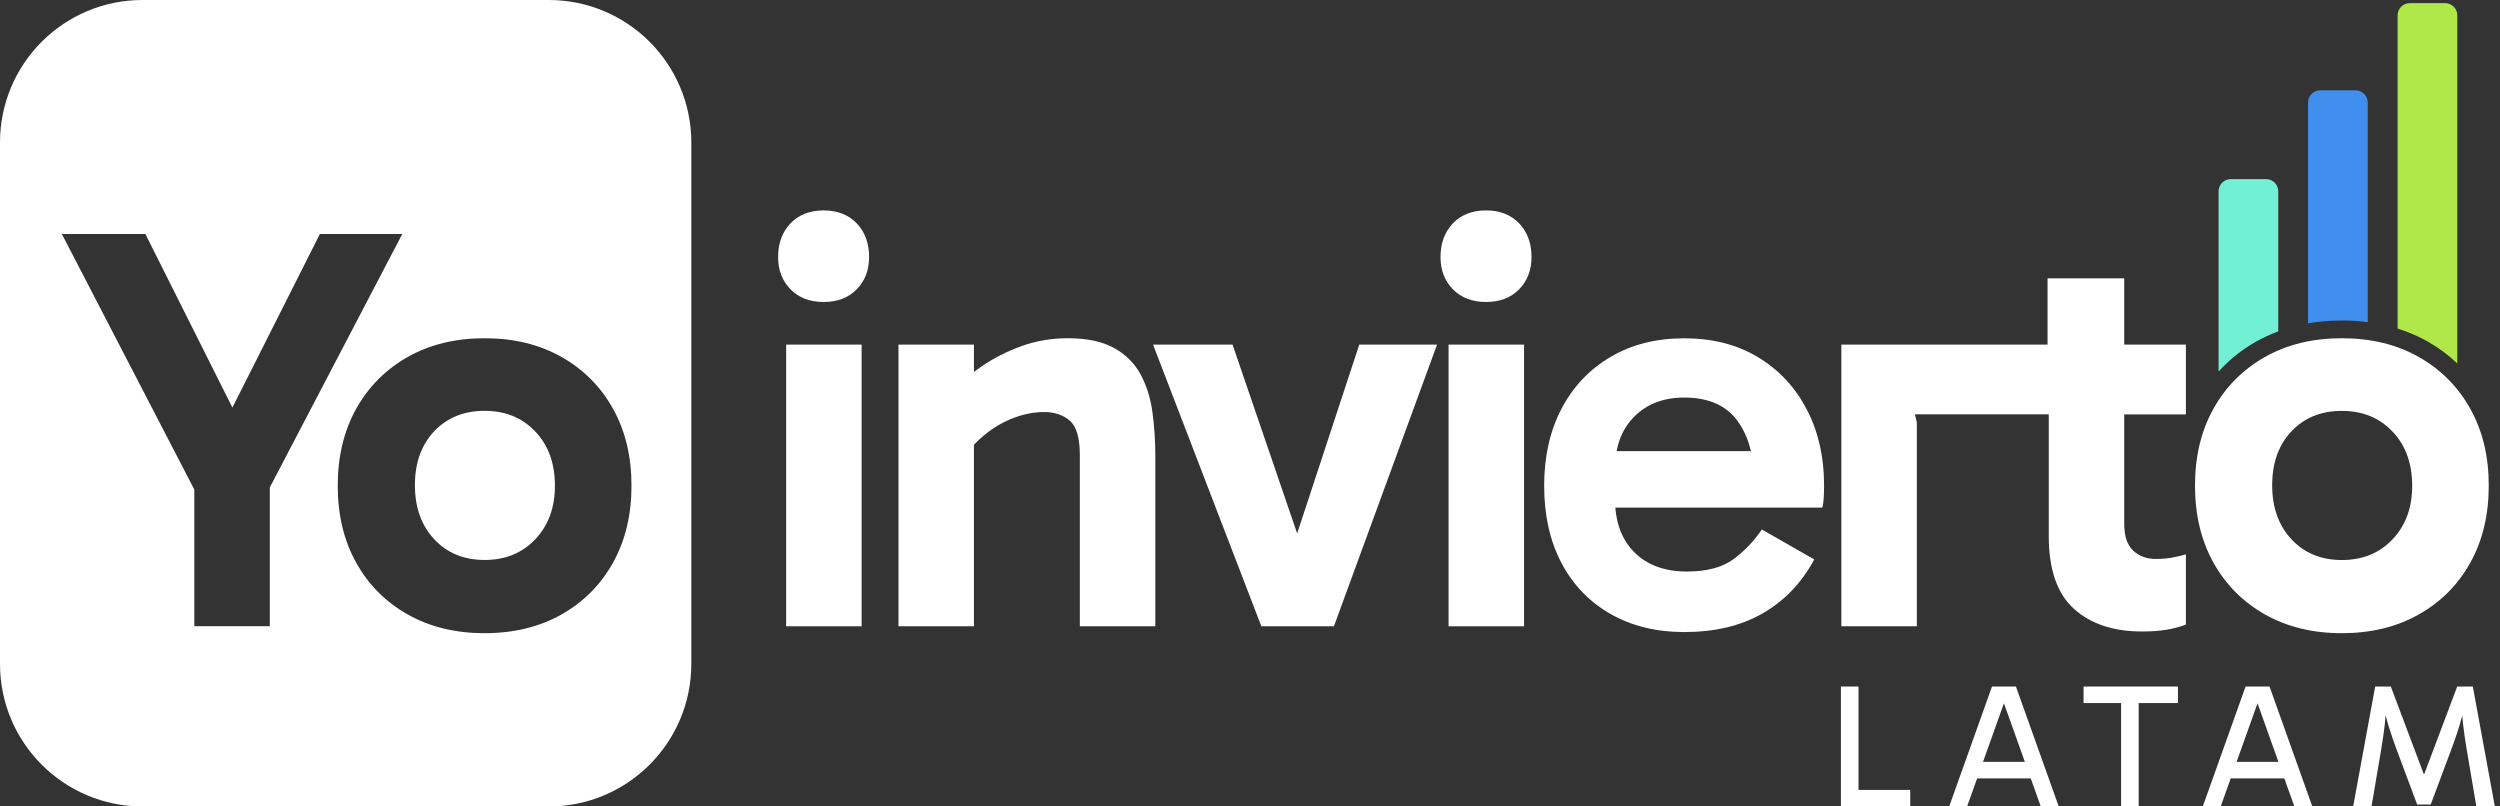
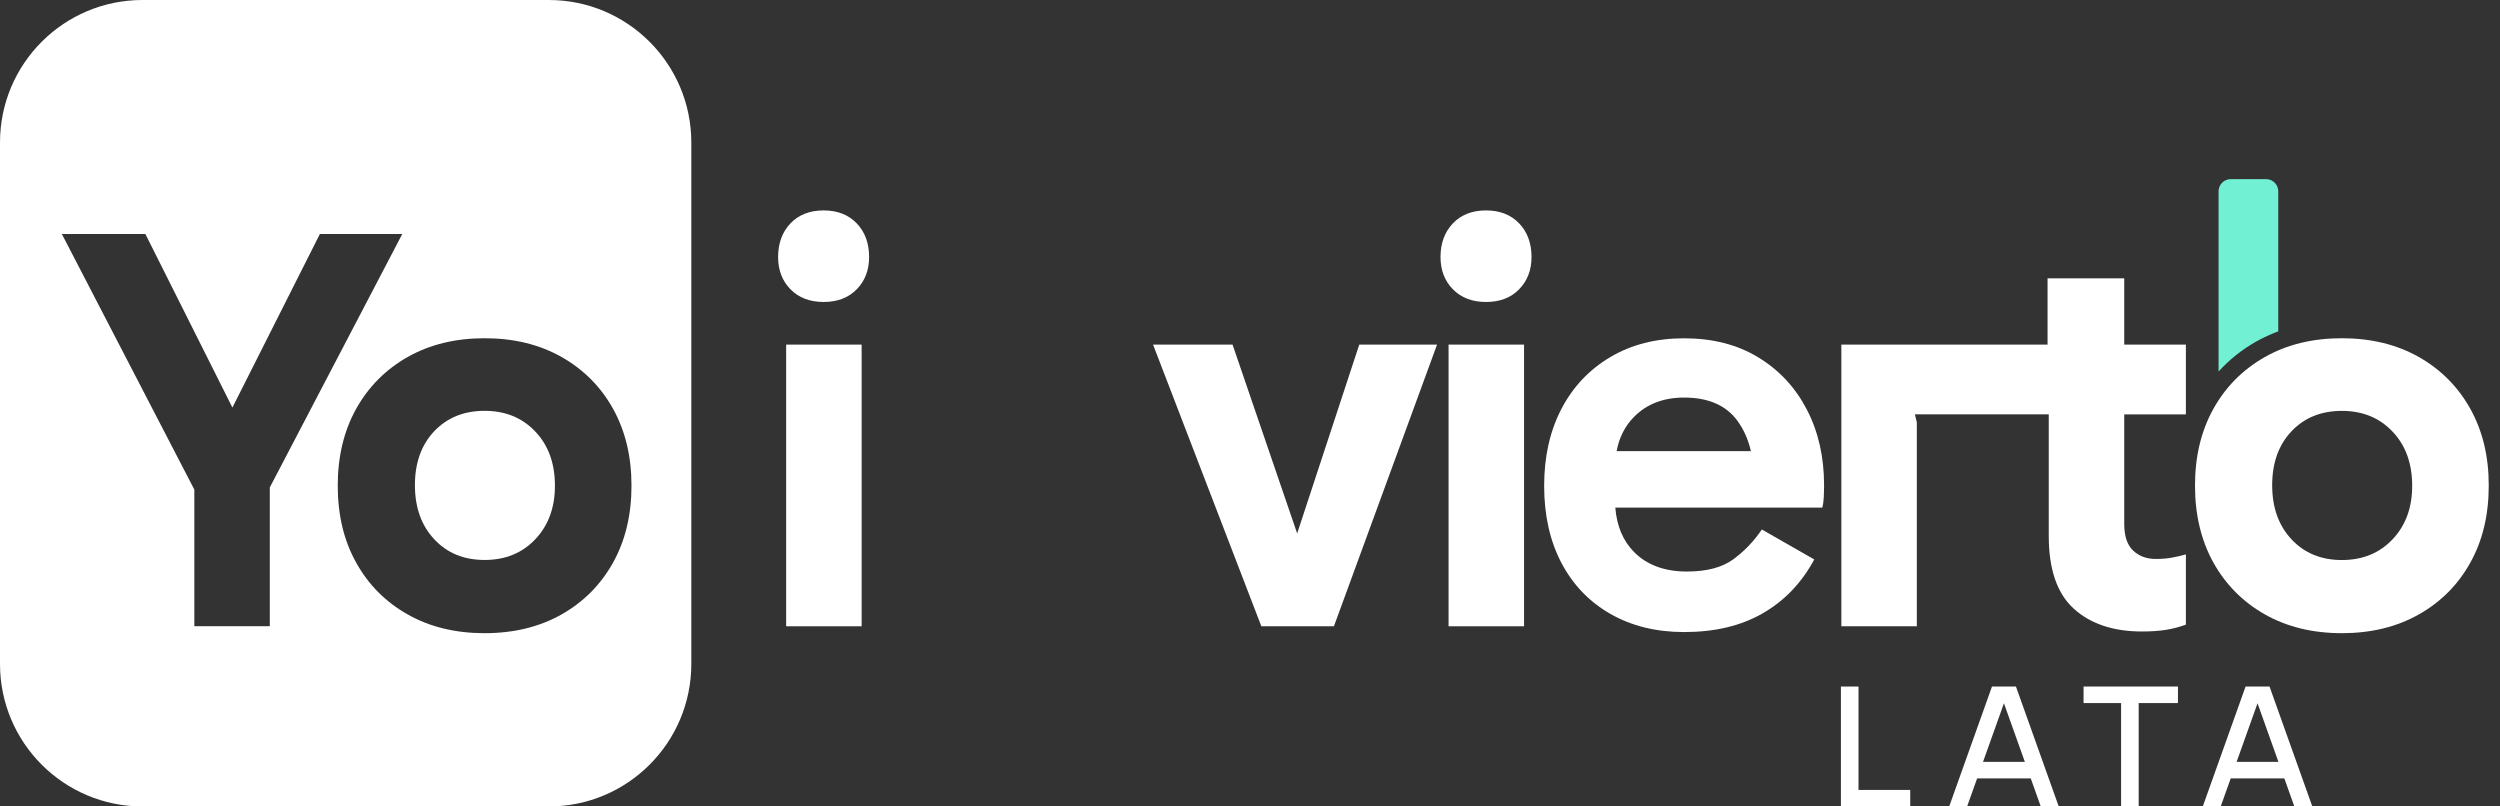
<svg xmlns="http://www.w3.org/2000/svg" width="186" height="60" viewBox="0 0 186 60" fill="none">
  <rect x="0" y="0" width="186" height="60" fill="#333333" stroke="none" />
  <g id="Capa_1">
    <g id="Group">
      <g id="Group_2">
        <path id="Vector" d="M142.126 60H136.964V51.078H138.273V58.953L138.114 58.77H142.121V60H142.126Z" fill="white" />
        <path id="Vector_2" d="M145.02 60L148.204 51.078H149.986L153.17 60H151.833L148.976 51.995H149.21L146.353 60H145.02ZM146.699 56.685H151.506V57.915H146.699V56.685Z" fill="white" />
        <path id="Vector_3" d="M155.017 52.308V51.078H162.04V52.308H155.017ZM157.809 60V52.06H159.118V60H157.809Z" fill="white" />
        <path id="Vector_4" d="M163.887 60L167.071 51.078H168.853L172.037 60H170.7L167.843 51.995H168.077L165.22 60H163.887ZM165.566 56.685H170.373V57.915H165.566V56.685Z" fill="white" />
-         <path id="Vector_5" d="M175.076 60L176.713 51.078H177.877L180.327 57.587H180.365L182.815 51.078H183.979L185.616 60H184.241L183.521 55.754C183.418 55.142 183.329 54.539 183.259 53.94C183.189 53.342 183.147 52.743 183.128 52.14H183.455C183.297 52.865 183.133 53.501 182.965 54.052C182.796 54.604 182.6 55.17 182.38 55.754L180.846 59.855H179.836L178.303 55.754C178.083 55.16 177.891 54.59 177.718 54.043C177.55 53.496 177.386 52.86 177.227 52.135H177.555C177.536 52.738 177.494 53.337 177.424 53.935C177.354 54.534 177.265 55.137 177.162 55.75L176.442 59.995H175.076V60Z" fill="white" />
      </g>
      <g id="Group_3">
        <path id="Vector_6" d="M61.277 15.655C60.248 15.655 59.425 15.977 58.812 16.618C58.2 17.263 57.891 18.095 57.891 19.124C57.891 20.097 58.2 20.896 58.812 21.523C59.425 22.149 60.248 22.467 61.277 22.467C62.305 22.467 63.128 22.154 63.741 21.523C64.353 20.896 64.662 20.097 64.662 19.124C64.662 18.095 64.353 17.259 63.741 16.618C63.128 15.977 62.305 15.655 61.277 15.655Z" fill="white" />
        <path id="Vector_7" d="M64.105 25.638H58.49V46.595H64.105V25.638Z" fill="white" />
-         <path id="Vector_8" d="M84.866 27.868C84.422 27.04 83.767 26.381 82.893 25.895C82.023 25.408 80.873 25.165 79.442 25.165C78.241 25.165 77.1 25.357 76.015 25.745C74.93 26.133 73.906 26.652 72.952 27.311C72.784 27.428 72.62 27.55 72.461 27.672V25.637H66.846V46.594H72.461V33.091C72.756 32.782 73.074 32.488 73.425 32.216C74.065 31.716 74.762 31.333 75.501 31.061C76.244 30.79 76.974 30.655 77.684 30.655C78.456 30.655 79.092 30.87 79.592 31.295C80.092 31.726 80.34 32.581 80.34 33.867V46.594H85.956V33.909C85.956 32.796 85.886 31.716 85.741 30.673C85.605 29.631 85.311 28.695 84.866 27.868Z" fill="white" />
        <path id="Vector_9" d="M96.509 39.688L91.702 25.638H85.787L93.844 46.595H99.244L106.917 25.638H101.129L96.509 39.688Z" fill="white" />
        <path id="Vector_10" d="M110.56 15.655C109.531 15.655 108.708 15.977 108.095 16.618C107.483 17.263 107.174 18.095 107.174 19.124C107.174 20.097 107.483 20.896 108.095 21.523C108.708 22.149 109.531 22.467 110.56 22.467C111.588 22.467 112.411 22.154 113.024 21.523C113.636 20.896 113.945 20.097 113.945 19.124C113.945 18.095 113.636 17.259 113.024 16.618C112.407 15.977 111.588 15.655 110.56 15.655Z" fill="white" />
        <path id="Vector_11" d="M113.389 25.638H107.773V46.595H113.389V25.638Z" fill="white" />
        <path id="Vector_12" d="M130.806 26.582C129.249 25.637 127.411 25.17 125.298 25.17C123.212 25.17 121.384 25.633 119.813 26.563C118.242 27.494 117.026 28.78 116.171 30.421C115.315 32.062 114.885 33.97 114.885 36.139C114.885 38.342 115.315 40.254 116.171 41.881C117.026 43.508 118.242 44.776 119.813 45.673C121.384 46.571 123.212 47.025 125.298 47.025C127.584 47.025 129.534 46.562 131.147 45.631C132.76 44.706 134.042 43.368 134.981 41.624L131.082 39.394C130.483 40.278 129.768 41.021 128.94 41.624C128.113 42.223 126.967 42.522 125.513 42.522C123.858 42.522 122.548 42.045 121.59 41.086C120.758 40.254 120.29 39.146 120.178 37.767H135.58C135.636 37.566 135.673 37.318 135.687 37.018C135.701 36.719 135.711 36.411 135.711 36.097C135.711 33.984 135.281 32.104 134.425 30.463C133.569 28.817 132.363 27.526 130.806 26.582ZM125.298 29.579C127.07 29.579 128.374 30.136 129.221 31.248C129.716 31.903 130.062 32.679 130.268 33.563H120.276C120.468 32.548 120.898 31.697 121.571 31.015C122.516 30.061 123.755 29.579 125.298 29.579Z" fill="white" />
        <path id="Vector_13" d="M158.038 20.709H152.338V25.637H141.196H140.742H136.997V46.594H142.612V31.426L142.468 30.828H152.427V39.871C152.427 42.358 153.049 44.163 154.293 45.29C155.536 46.417 157.229 46.983 159.371 46.983C160.058 46.983 160.656 46.941 161.171 46.856C161.685 46.772 162.171 46.641 162.63 46.473V41.245C162.344 41.33 162.017 41.409 161.643 41.479C161.274 41.549 160.858 41.587 160.399 41.587C159.712 41.587 159.151 41.381 158.707 40.965C158.262 40.549 158.043 39.885 158.043 38.973V30.832H162.63V25.637H158.043V20.709H158.038Z" fill="white" />
        <path id="Vector_14" d="M183.792 30.416C182.876 28.775 181.599 27.489 179.958 26.559C178.317 25.633 176.409 25.165 174.235 25.165C172.065 25.165 170.158 25.628 168.512 26.559C166.871 27.489 165.589 28.775 164.678 30.416C163.761 32.057 163.308 33.965 163.308 36.135C163.308 38.304 163.766 40.212 164.678 41.858C165.594 43.499 166.871 44.785 168.512 45.715C170.153 46.641 172.061 47.109 174.235 47.109C176.405 47.109 178.312 46.646 179.958 45.715C181.599 44.79 182.881 43.504 183.792 41.858C184.709 40.217 185.162 38.309 185.162 36.135C185.167 33.965 184.709 32.062 183.792 30.416ZM178.008 40.123C177.036 41.152 175.778 41.666 174.235 41.666C172.692 41.666 171.444 41.152 170.485 40.123C169.526 39.094 169.05 37.753 169.05 36.097C169.05 34.442 169.526 33.105 170.485 32.09C171.444 31.076 172.692 30.57 174.235 30.57C175.778 30.57 177.036 31.085 178.008 32.114C178.981 33.142 179.467 34.484 179.467 36.139C179.467 37.767 178.981 39.094 178.008 40.123Z" fill="white" />
      </g>
      <g id="Group_4">
        <path id="Vector_15" d="M167.866 25.408C168.385 25.114 168.932 24.866 169.503 24.655V14.233C169.503 13.733 169.096 13.326 168.596 13.326H165.968C165.468 13.326 165.061 13.733 165.061 14.233V27.643C165.86 26.76 166.796 26.012 167.866 25.408Z" fill="#71F0D4" />
-         <path id="Vector_16" d="M176.161 23.968V7.626C176.161 7.126 175.754 6.719 175.254 6.719H172.626C172.126 6.719 171.719 7.126 171.719 7.626V24.057C172.523 23.917 173.365 23.847 174.235 23.847C174.899 23.842 175.539 23.884 176.161 23.968Z" fill="#408EED" />
-         <path id="Vector_17" d="M182.824 27.04V1.141C182.824 0.641 182.417 0.234 181.917 0.234H179.289C178.789 0.234 178.382 0.641 178.382 1.141V24.445C179.168 24.693 179.911 25.011 180.608 25.404C181.426 25.867 182.165 26.418 182.824 27.04Z" fill="#B1E849" />
      </g>
      <g id="Group_5">
        <path id="Vector_18" d="M36.055 30.566C34.512 30.566 33.264 31.076 32.305 32.085C31.347 33.1 30.87 34.437 30.87 36.093C30.87 37.748 31.347 39.094 32.305 40.118C33.264 41.147 34.512 41.661 36.055 41.661C37.598 41.661 38.856 41.147 39.828 40.118C40.801 39.09 41.287 37.762 41.287 36.135C41.287 34.48 40.801 33.133 39.828 32.109C38.856 31.08 37.598 30.566 36.055 30.566Z" fill="white" />
        <path id="Vector_19" d="M40.829 0H10.605C4.746 0 0 4.746 0 10.605V49.395C0 55.254 4.746 60 10.605 60H40.829C46.688 60 51.434 55.254 51.434 49.395V10.605C51.434 4.751 46.688 0 40.829 0ZM14.458 46.594V36.425L4.601 17.408H10.815L17.291 30.323L23.8 17.408H29.93L20.073 36.266V46.59H14.458V46.594ZM45.612 41.858C44.696 43.499 43.42 44.785 41.778 45.715C40.137 46.641 38.229 47.109 36.055 47.109C33.886 47.109 31.978 46.646 30.332 45.715C28.691 44.79 27.41 43.504 26.498 41.858C25.581 40.217 25.128 38.309 25.128 36.135C25.128 33.965 25.586 32.057 26.498 30.416C27.414 28.775 28.691 27.489 30.332 26.559C31.973 25.633 33.881 25.165 36.055 25.165C38.225 25.165 40.133 25.628 41.778 26.559C43.42 27.489 44.701 28.775 45.612 30.416C46.524 32.057 46.983 33.965 46.983 36.135C46.983 38.309 46.524 40.217 45.612 41.858Z" fill="white" />
      </g>
    </g>
  </g>
</svg>